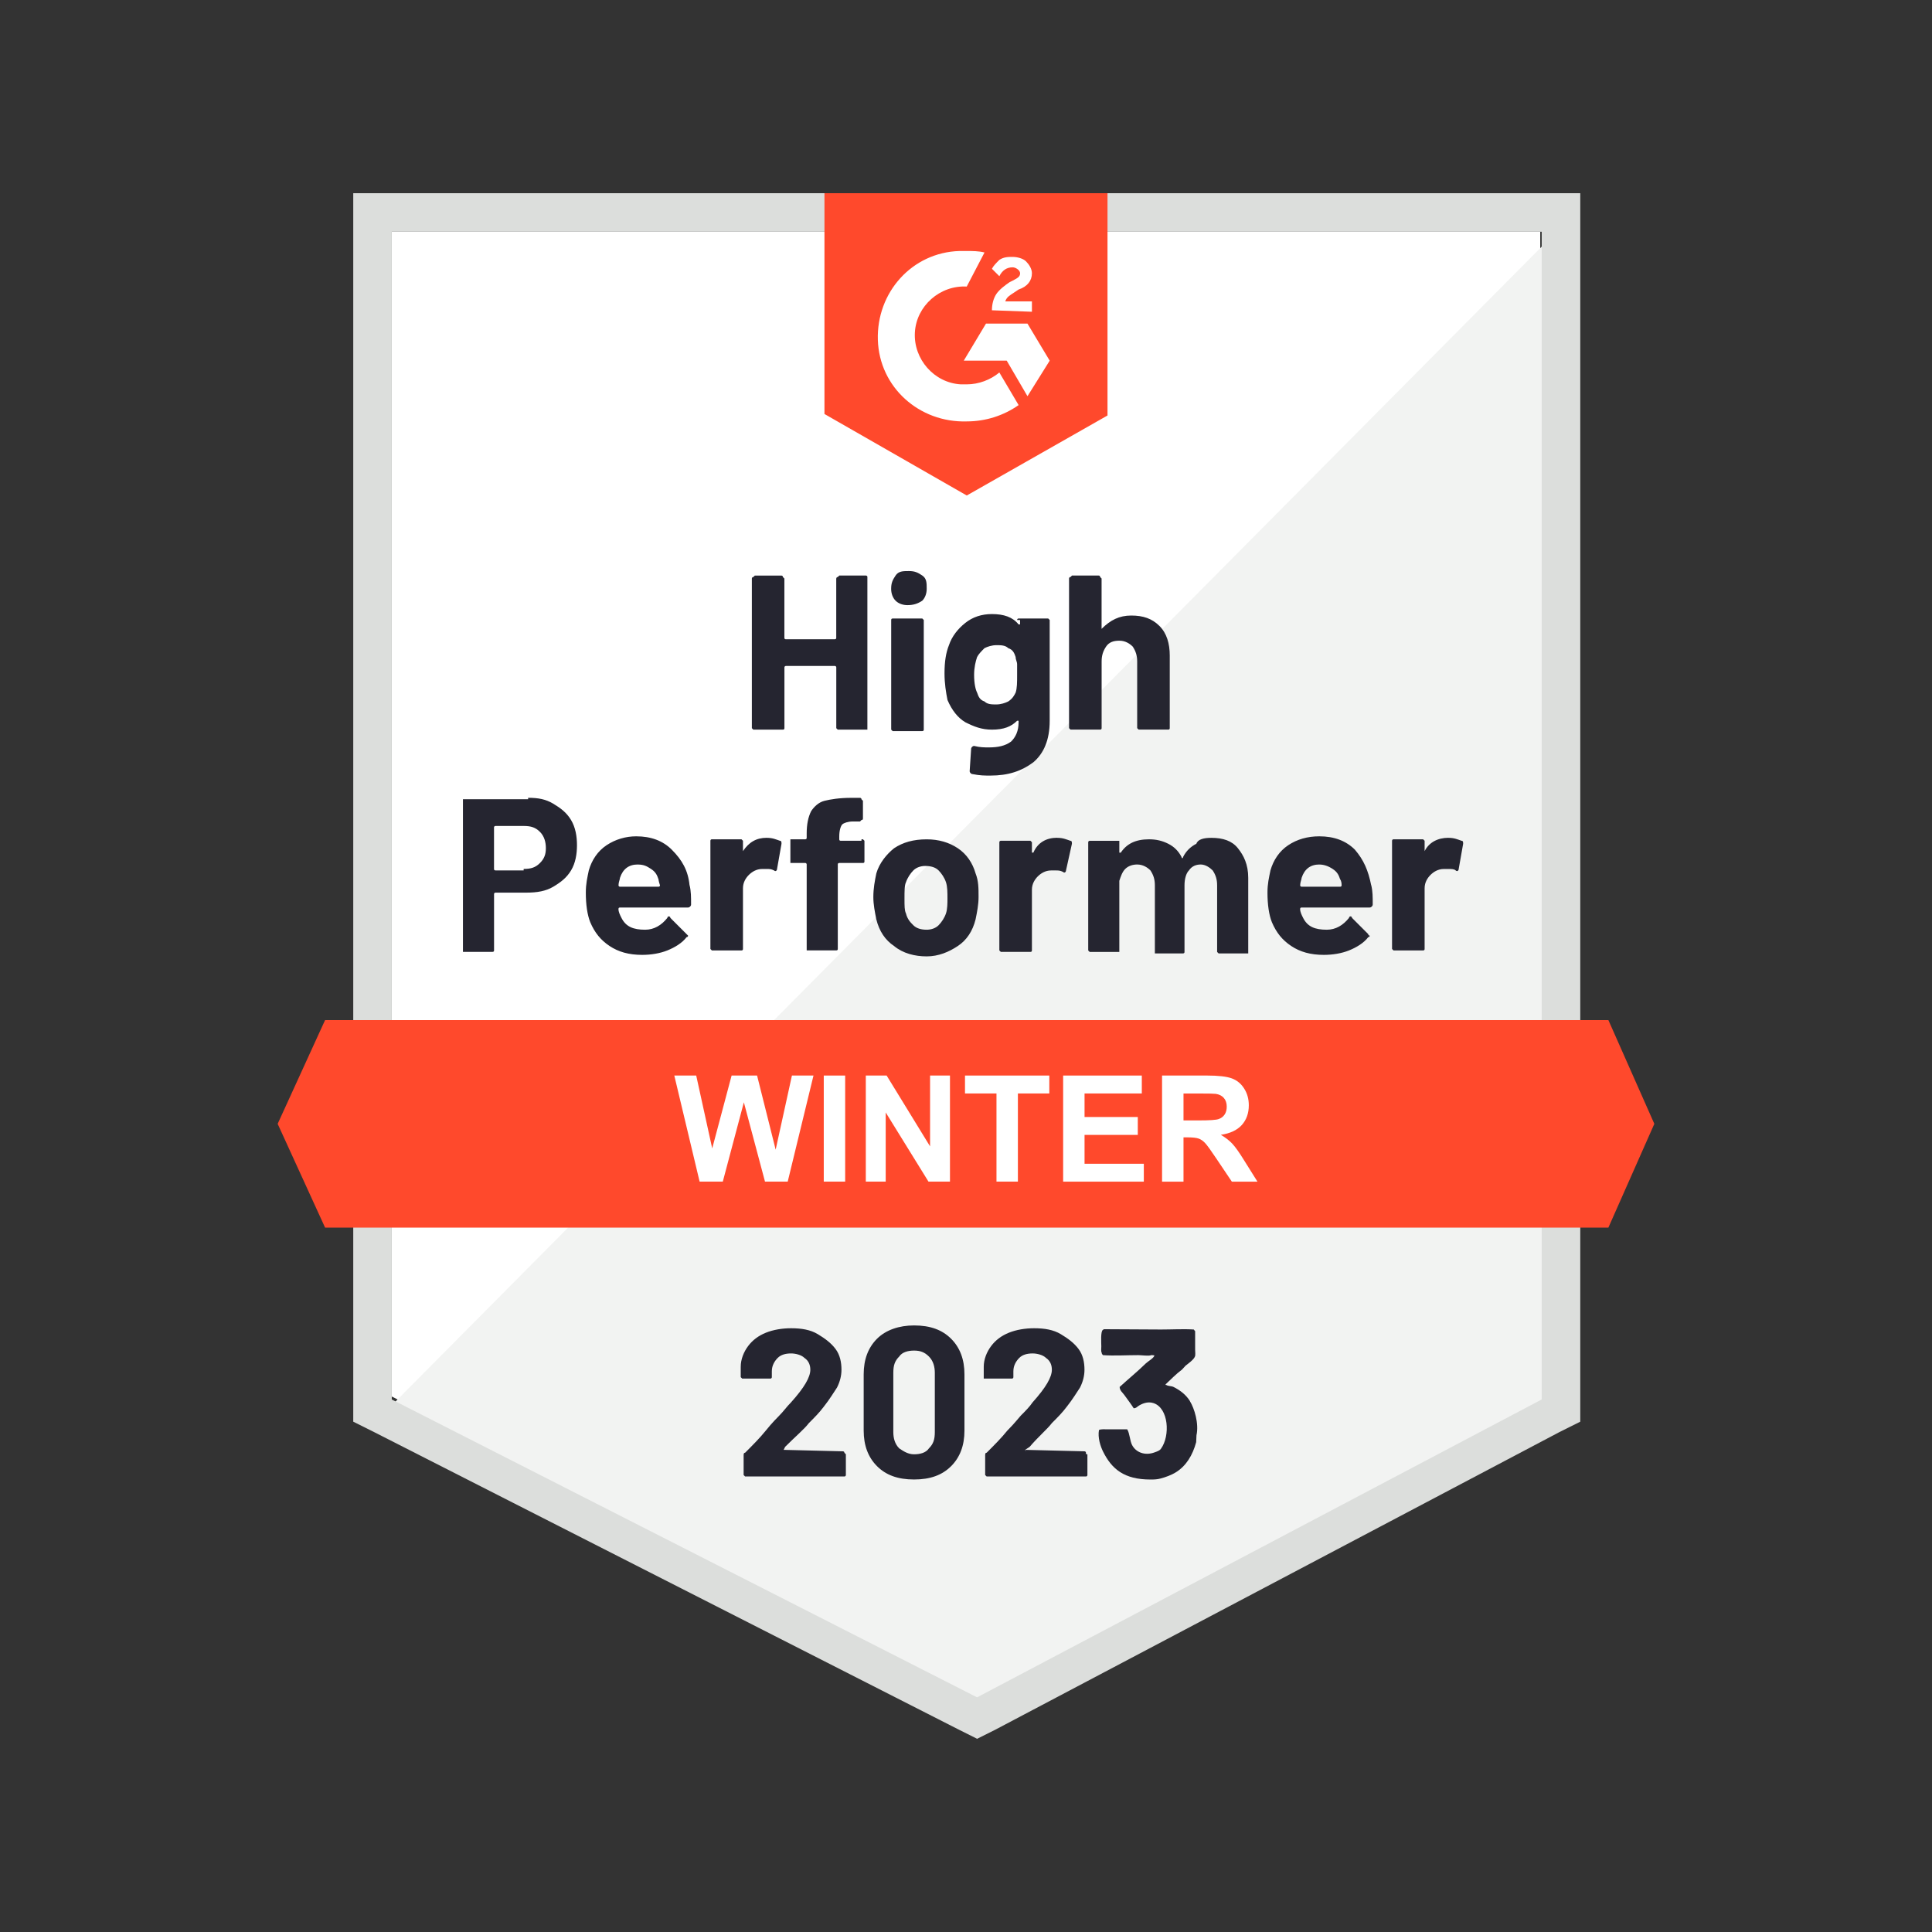
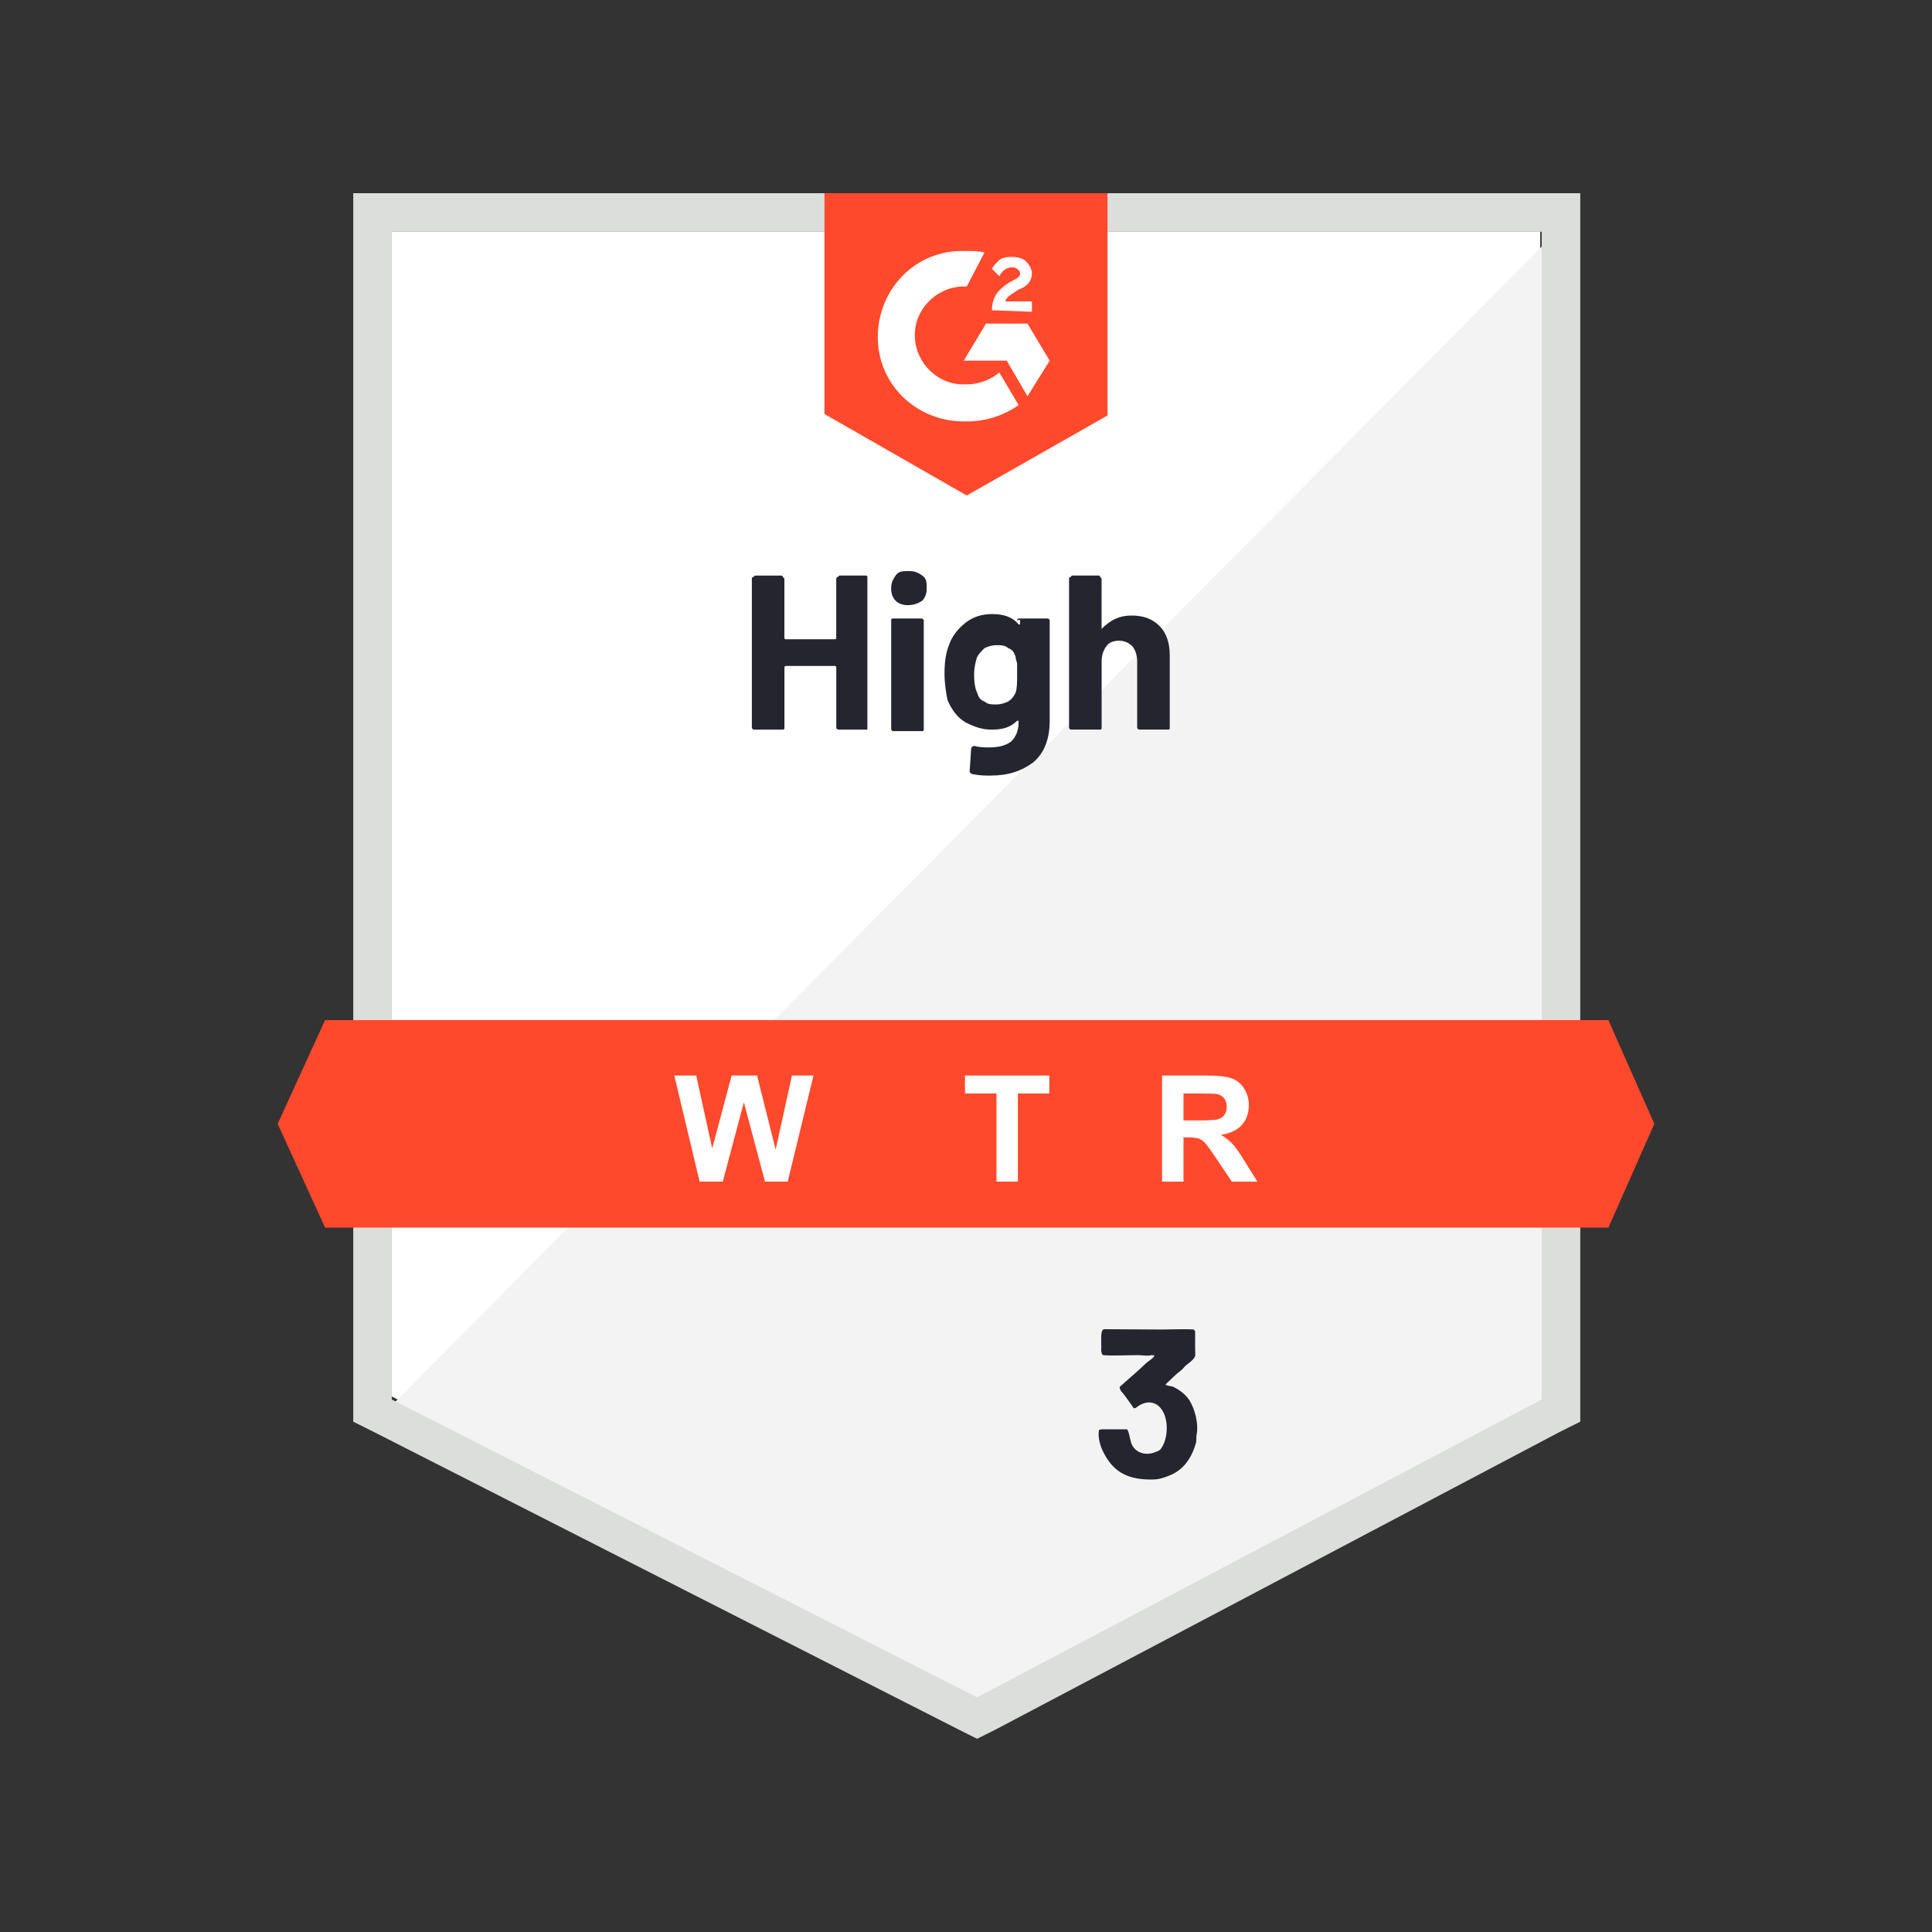
<svg xmlns="http://www.w3.org/2000/svg" id="Layer_1" data-name="Layer 1" viewBox="0 0 500 500">
  <rect x="0" y="0" width="500" height="500" fill="#333333" stroke="none" />
  <defs>
    <style>      .cls-1 {        fill-rule: evenodd;      }      .cls-1, .cls-2, .cls-3, .cls-4, .cls-5, .cls-6 {        stroke-width: 0px;      }      .cls-1, .cls-3 {        fill: #252530;      }      .cls-2 {        fill: #f2f3f2;      }      .cls-4 {        fill: #dcdedc;      }      .cls-5 {        fill: #fff;      }      .cls-6 {        fill: #ff492c;      }    </style>
  </defs>
  <g id="container">
    <path class="cls-5" d="m101.39,361.41l151.49,77.09,145.73-77.09V59.97H101.39v301.44Z" />
    <path class="cls-2" d="m401.68,61.12L98.32,366.78l157.24,77.85,146.12-74.78V61.12Z" />
    <path class="cls-4" d="m91.42,160.45v207.48l5.37,2.68,151.49,77.09,4.6,2.3,4.6-2.3,146.12-77.09,5.37-2.68V50H91.42v110.45Zm9.97,201.73V59.97h297.6v302.21l-146.12,77.09-151.49-77.09Z" />
    <path id="logo" class="cls-6" d="m250.19,64.96c1.53,0,3.07,0,4.6.38l-4.6,8.82c-6.9-.38-13.04,4.99-13.42,11.89-.38,6.9,4.99,13.04,11.89,13.42h1.53c3.07,0,6.14-1.15,8.44-3.07l4.99,8.44c-3.84,2.68-8.44,4.22-13.42,4.22-12.27.38-22.63-8.82-23.01-21.09-.38-12.27,8.82-22.63,21.09-23.01,0,0,1.92,0,1.92,0Zm15.72,18.79l5.75,9.59-5.75,9.2-5.37-9.2h-11.12l5.75-9.59h10.74Zm-9.2-3.45c0-1.53.38-3.07,1.15-4.22.77-1.15,2.3-2.3,3.45-3.07l.77-.38c1.53-.77,1.92-1.15,1.92-1.92s-1.15-1.53-1.92-1.53c-1.53,0-2.68.77-3.45,2.3l-1.92-1.92c.38-.77,1.15-1.53,1.92-2.3,1.15-.77,2.3-.77,3.45-.77s2.68.38,3.45,1.15c.77.77,1.53,1.92,1.53,3.07,0,1.92-1.15,3.45-3.45,4.22l-1.15.77c-1.15.77-1.92,1.15-2.3,2.3h6.9v2.68s-10.35-.38-10.35-.38Zm-6.52,47.94l36.43-20.71v-57.53h-73.25v57.14l36.82,21.09Z" />
    <path id="banner" class="cls-6" d="m416.25,264H84.13l-12.27,26.85,12.27,26.85h332.12l11.89-26.85-11.89-26.85Z" />
-     <path class="cls-3" d="m136.67,206.47c2.68,0,4.6.38,6.52,1.53,1.92,1.15,3.45,2.3,4.6,4.22,1.15,1.92,1.53,4.22,1.53,6.52h0c0,2.3-.38,4.6-1.53,6.52s-2.68,3.07-4.6,4.22c-1.92,1.15-4.22,1.53-6.9,1.53h-8.05s-.38,0-.38.38h0v14.57q0,.38-.38.38h-7.67v-.38h0v-39.12h16.87v-.38Zm-1.15,18.41c1.92,0,3.07-.38,4.22-1.53,1.15-1.15,1.53-2.3,1.53-3.84h0c0-1.53-.38-3.07-1.53-4.22-1.15-1.15-2.3-1.53-4.22-1.53h-7.29s-.38,0-.38.38h0v10.74q0,.38.38.38h7.29v-.38Zm42.95,4.22c.38,1.53.38,3.07.38,4.99h0c0,.38-.38.77-.77.77h-17.64q-.38,0-.38.38h0c0,.77.38,1.53.77,2.3h0c1.15,2.3,3.07,3.07,6.14,3.07h0c2.3,0,4.22-1.15,5.75-3.07h0c0-.38.38-.38.38-.38h0s.38,0,.38.38h0l4.22,4.22.38.38h0s0,.38-.38.38h0c-1.15,1.53-3.07,2.68-4.99,3.45-1.92.77-4.22,1.15-6.52,1.15h0c-3.45,0-6.14-.77-8.44-2.3s-3.84-3.45-4.99-6.14h0c-.77-1.92-1.15-4.6-1.15-7.67h0c0-2.3.38-3.84.77-5.75h0c.77-2.68,2.3-4.99,4.6-6.52,2.3-1.53,4.99-2.3,7.67-2.3h0c3.84,0,6.9,1.15,9.2,3.45,2.68,2.68,4.22,5.37,4.6,9.2h0Zm-13.42-5.37c-2.3,0-3.84,1.15-4.6,3.45h0c0,.38-.38,1.15-.38,1.92h0s0,.38.38.38h9.97q.38,0,.38-.38h0c-.38-1.15-.38-1.53-.38-1.53h0c-.38-1.15-.77-1.92-1.92-2.68s-1.92-1.15-3.45-1.15h0Zm33.37-6.9c1.53,0,2.3.38,3.45.77h0c.38,0,.38.38.38.77h0l-1.15,6.52c0,.38-.38.77-.77.38h0c-.77-.38-1.15-.38-1.92-.38h-1.15c-1.53,0-2.68.77-3.45,1.53-.77.77-1.53,1.92-1.53,3.45h0v15.72q0,.38-.38.38h-7.67l-.38-.38h0v-28s0-.38.38-.38h7.67l.38.38h0v2.68h0c1.53-2.3,3.45-3.45,6.14-3.45h0Zm24.54.38h.38l.38.38h0v5.37q0,.38-.38.38h-6.14q-.38,0-.38.38h0v21.86q0,.38-.38.38h-7.67v-.38h0v-21.86s0-.38-.38-.38h-3.84v-.38h0v-5.75h3.84q.38,0,.38-.38h0v-1.15c0-2.3.38-4.22,1.15-5.75.77-1.15,1.92-2.3,3.45-2.68,1.53-.38,3.84-.77,6.9-.77h2.3s.38,0,.38.38l.38.38h0v4.6q0,.38-.38.38l-.38.38h-1.92c-1.15,0-2.3.38-2.68.77-.38.38-.77,1.53-.77,3.07h0v.77q0,.38.38.38h5.37v-.38Zm16.87,30.3c-3.07,0-6.14-.77-8.44-2.68-2.3-1.53-3.84-3.84-4.6-6.9h0c-.38-1.92-.77-3.84-.77-5.75h0c0-2.3.38-4.22.77-6.14h0c.77-2.68,2.68-4.99,4.6-6.52,2.3-1.53,4.99-2.3,8.44-2.3h0c3.07,0,5.75.77,8.05,2.3,2.3,1.53,3.84,3.84,4.6,6.52h0c.77,1.92.77,3.84.77,6.14h0c0,1.92-.38,3.84-.77,5.75h0c-.77,3.07-2.3,5.37-4.6,6.9-2.3,1.53-4.99,2.68-8.05,2.68h0Zm0-6.9c1.15,0,2.3-.38,3.07-1.15s1.53-1.92,1.92-3.07h0c.38-1.15.38-2.68.38-3.84h0c0-1.53,0-3.07-.38-4.22h0c-.38-1.15-1.15-2.3-1.92-3.07s-1.92-1.15-3.45-1.15h0c-1.15,0-2.3.38-3.07,1.15-.77.77-1.53,1.92-1.92,3.07h0c-.38.77-.38,2.3-.38,4.22h0c0,1.92,0,3.07.38,3.84h0c.38,1.53,1.15,2.3,1.92,3.07.77.77,1.92,1.15,3.45,1.15h0Zm33.75-23.78c1.53,0,2.3.38,3.45.77h0c.38,0,.38.38.38.77h0l-1.53,6.9c0,.38-.38.77-.77.38h0c-.77-.38-1.15-.38-1.92-.38h-1.15c-1.53,0-2.68.77-3.45,1.53-.77.77-1.53,1.92-1.53,3.45h0v15.72q0,.38-.38.38h-7.67l-.38-.38h0v-28s0-.38.38-.38h7.67l.38.38h0v2.68h.38c1.15-2.68,3.45-3.84,6.14-3.84h0Zm39.88,0c3.07,0,5.37.77,6.9,2.68s2.68,4.22,2.68,7.67h0v19.56h-7.67l-.38-.38h0v-17.26c0-1.53-.38-2.68-1.15-3.84-.77-.77-1.92-1.53-3.07-1.53h0c-1.15,0-2.3.38-3.07,1.53-.77.77-1.15,2.3-1.15,3.84h0v17.26q0,.38-.38.38h-7.29v-.38h0v-17.26c0-1.53-.38-2.68-1.15-3.84-.77-.77-1.92-1.53-3.45-1.53h0c-1.15,0-2.3.38-3.07,1.15-.77.77-1.15,1.92-1.53,3.07h0v18.41h-7.67l-.38-.38h0v-28s0-.38.38-.38h7.67v.38h0v2.68h.38c1.53-2.3,3.84-3.45,7.29-3.45h0c1.92,0,3.45.38,4.99,1.15s2.68,1.92,3.45,3.45h0c0,.38.38.38.38,0h0c.77-1.53,1.92-2.68,3.45-3.45.38-1.15,1.92-1.53,3.84-1.53h0Zm41.42,12.27c.38,1.53.38,3.07.38,4.99h0c0,.38-.38.77-.77.77h-17.64q-.38,0-.38.38h0c0,.77.38,1.53.77,2.3h0c1.15,2.3,3.07,3.07,6.14,3.07h0c2.3,0,4.22-1.15,5.75-3.07h0c0-.38.38-.38.38-.38h0s.38,0,.38.38h0l4.22,4.22c0,.38.38.38.38.38h0s0,.38-.38.38h0c-1.15,1.53-3.07,2.68-4.99,3.45s-4.22,1.15-6.52,1.15h0c-3.45,0-6.14-.77-8.44-2.3s-3.84-3.45-4.99-6.14h0c-.77-1.92-1.15-4.6-1.15-7.67h0c0-2.3.38-3.84.77-5.75h0c.77-2.68,2.3-4.99,4.6-6.52s4.99-2.3,8.05-2.3h0c3.84,0,6.9,1.15,9.2,3.45,2.3,2.68,3.45,5.37,4.22,9.2h0Zm-13.42-5.37c-2.3,0-3.84,1.15-4.6,3.45h0c0,.38-.38,1.15-.38,1.92h0s0,.38.38.38h9.97q.38,0,.38-.38h0c0-1.15-.38-1.53-.38-1.53h0c-.38-1.15-.77-1.92-1.92-2.68s-2.3-1.15-3.45-1.15h0Zm33.37-6.9c1.53,0,2.3.38,3.45.77h0c.38,0,.38.38.38.77h0l-1.15,6.52c0,.38-.38.77-.77.38h0c-.38-.38-1.15-.38-1.92-.38h-1.15c-1.53,0-2.68.77-3.45,1.53-.77.77-1.53,1.92-1.53,3.45h0v15.72q0,.38-.38.38h-7.67l-.38-.38h0v-28s0-.38.38-.38h7.67l.38.38h0v2.68c0,.38,0,0,0,0h0c1.15-2.3,3.45-3.45,6.14-3.45h0Z" />
    <path class="cls-3" d="m216.44,149.71s0-.38.38-.38l.38-.38h6.9s.38,0,.38.38v.38h0v39.12h-7.67l-.38-.38h0v-15.72s0-.38-.38-.38h-12.66s-.38,0-.38.38h0v15.72q0,.38-.38.38h-7.67l-.38-.38h0v-38.73s0-.38.38-.38l.38-.38h6.9s.38,0,.38.38l.38.38h0v15.34q0,.38.38.38h12.66q.38,0,.38-.38h0v-15.34Zm18.41,6.9c-1.15,0-2.3-.38-3.07-1.15-.77-.77-1.15-1.92-1.15-3.07h0c0-1.53.38-2.3,1.15-3.45s1.92-1.15,3.45-1.15h0c1.53,0,2.3.38,3.45,1.15s1.15,1.92,1.15,3.45h0c0,1.15-.38,2.3-1.15,3.07-1.15.77-2.3,1.15-3.84,1.15h0Zm-3.45,32.6h-.38l-.38-.38h0v-28.38q0-.38.38-.38h7.67l.38.38h0v28.38q0,.38-.38.38h-7.29Zm31.83-28.76s0-.38.38-.38h7.67l.38.38h0v26.08c0,4.99-1.53,8.44-4.22,10.74-3.07,2.3-6.52,3.45-11.12,3.45h0c-1.53,0-2.68,0-4.6-.38h0c-.38,0-.77-.38-.77-.77h0l.38-5.75c0-.38.38-.77.77-.77h0c1.53.38,2.68.38,3.84.38h0c2.3,0,4.22-.38,5.75-1.53,1.15-1.15,1.92-2.68,1.92-4.99h0v-.38h-.38c-1.53,1.53-3.45,2.3-6.52,2.3h0c-2.68,0-4.6-.77-6.9-1.92-1.92-1.15-3.45-3.07-4.6-5.75h0c-.38-1.92-.77-4.22-.77-6.9h0c0-3.07.38-5.37,1.15-7.29h0c.77-2.3,2.3-4.22,4.22-5.75,1.92-1.53,4.22-2.3,6.9-2.3h0c3.07,0,5.37.77,6.9,2.68h.38v-1.15h-.77Zm-.38,18.79c.38-1.15.38-2.68.38-4.6h0v-2.68c0-.77-.38-1.15-.38-1.92h0c-.38-1.15-.77-1.92-1.92-2.3-.77-.77-1.92-.77-3.07-.77h0c-1.15,0-2.3.38-3.07.77-.77.77-1.53,1.53-1.92,2.3h0c-.38,1.15-.77,2.68-.77,4.6h0c0,2.3.38,3.84.77,4.6h0c.38,1.15.77,1.92,1.92,2.3.77.77,1.92.77,3.07.77h0c1.15,0,2.3-.38,3.07-.77,1.15-.77,1.53-1.53,1.92-2.3h0Zm29.91-19.94c3.07,0,5.37.77,7.29,2.68s2.68,4.6,2.68,7.67h0v18.79q0,.38-.38.38h-7.67l-.38-.38h0v-17.26c0-1.53-.38-2.68-1.15-3.84-.77-.77-1.92-1.53-3.45-1.53h0c-1.53,0-2.68.38-3.45,1.53-.77,1.15-1.15,2.3-1.15,3.84h0v17.26q0,.38-.38.38h-7.67l-.38-.38h0v-38.73s0-.38.38-.38l.38-.38h6.9q.38,0,.38.38l.38.38h0v13.04h0c2.3-2.3,4.6-3.45,7.67-3.45h0Z" />
  </g>
  <g>
    <path class="cls-5" d="m181.06,305.8l-6.55-27.45h5.67l4.14,18.86,5.02-18.86h6.59l4.81,19.18,4.21-19.18h5.58l-6.67,27.45h-5.88l-5.47-20.52-5.45,20.52h-6.01Z" />
-     <path class="cls-5" d="m213.19,305.8v-27.45h5.54v27.45h-5.54Z" />
-     <path class="cls-5" d="m224.07,305.8v-27.45h5.39l11.24,18.33v-18.33h5.15v27.45h-5.56l-11.07-17.9v17.9h-5.15Z" />
    <path class="cls-5" d="m257.89,305.8v-22.81h-8.15v-4.64h21.82v4.64h-8.13v22.81h-5.54Z" />
-     <path class="cls-5" d="m275.14,305.8v-27.45h20.36v4.64h-14.82v6.09h13.78v4.63h-13.78v7.47h15.34v4.63h-20.88Z" />
    <path class="cls-5" d="m300.74,305.8v-27.45h11.66c2.94,0,5.07.25,6.4.74,1.33.49,2.4,1.37,3.19,2.63.8,1.26,1.2,2.7,1.2,4.33,0,2.06-.61,3.76-1.81,5.1-1.21,1.34-3.03,2.19-5.43,2.54,1.2.7,2.19,1.47,2.97,2.3s1.84,2.32,3.15,4.46l3.36,5.36h-6.63l-4.01-5.97c-1.42-2.13-2.4-3.48-2.92-4.03-.52-.56-1.08-.94-1.67-1.15-.58-.2-1.51-.31-2.79-.31h-1.12v11.46h-5.54Zm5.54-15.84h4.1c2.66,0,4.32-.11,4.98-.34.67-.22,1.18-.61,1.56-1.16s.56-1.24.56-2.06c0-.93-.25-1.67-.74-2.24-.49-.57-1.19-.93-2.09-1.07-.45-.06-1.8-.09-4.04-.09h-4.32v6.97Z" />
  </g>
  <g>
-     <path class="cls-3" d="m202.81,375.22q-.38,0,0,0,0,.38,0,0h0l15.34.38s.38,0,.38.38l.38.38h0v5.37s0,.38-.38.38h-25.7l-.38-.38h0v-4.99c0-.38,0-.77.38-.77h0c1.92-1.92,3.84-3.84,5.37-5.75,1.53-1.92,3.07-3.45,3.45-3.84h0c1.15-1.15,1.92-2.3,3.07-3.45h0c3.45-3.84,4.99-6.52,4.99-8.44h0c0-1.15-.38-2.3-1.53-3.07-.77-.77-2.3-1.15-3.45-1.15h0c-1.53,0-2.68.38-3.45,1.15s-1.53,1.92-1.53,3.45h0v1.53s0,.38-.38.38h-7.29l-.38-.38h0v-2.68c0-1.92.77-3.84,1.92-5.37s2.68-2.68,4.6-3.45c1.92-.77,4.22-1.15,6.52-1.15h0c2.68,0,4.99.38,6.9,1.53s3.45,2.3,4.6,3.84c1.15,1.53,1.53,3.45,1.53,5.37h0c0,1.53-.38,3.07-1.15,4.6-.77,1.15-1.92,3.07-3.45,4.99h0c-1.15,1.53-2.3,2.68-3.84,4.22-1.15,1.53-3.45,3.45-6.14,6.14h0l-.38.77Zm33.75,7.67c-4.22,0-7.29-1.15-9.59-3.45-2.3-2.3-3.45-5.37-3.45-9.2h0v-14.57c0-3.84,1.15-6.9,3.45-9.2,2.3-2.3,5.75-3.45,9.59-3.45h0c4.22,0,7.29,1.15,9.59,3.45s3.45,5.37,3.45,9.2h0v14.57c0,3.84-1.15,6.9-3.45,9.2-2.3,2.3-5.37,3.45-9.59,3.45h0Zm0-6.52c1.53,0,3.07-.38,3.84-1.53,1.15-1.15,1.53-2.3,1.53-4.22h0v-15.34c0-1.53-.38-3.07-1.53-4.22-1.15-1.15-2.3-1.53-3.84-1.53h0c-1.53,0-3.07.38-3.84,1.53-1.15,1.15-1.53,2.3-1.53,4.22h0v15.34c0,1.53.38,3.07,1.53,4.22,1.15.77,2.3,1.53,3.84,1.53h0Zm28.76-1.15h0c0,.38.38.38,0,0h0l15.34.38s.38,0,.38.38,0,.38.38.38h0v5.37s0,.38-.38.38h-25.7l-.38-.38h0v-4.99c0-.38,0-.77.38-.77h0c1.92-1.92,3.84-3.84,5.37-5.75,1.92-1.92,3.07-3.45,3.45-3.84h0c1.15-1.15,2.3-2.3,3.07-3.45h0c3.45-3.84,4.99-6.52,4.99-8.44h0c0-1.15-.38-2.3-1.53-3.07-.77-.77-2.3-1.15-3.45-1.15h0c-1.53,0-2.68.38-3.45,1.15s-1.53,1.92-1.53,3.45h0v1.53s0,.38-.38.38h-7.29v-.38h0v-2.68c0-1.92.77-3.84,1.92-5.37s2.68-2.68,4.6-3.45c1.92-.77,4.22-1.15,6.52-1.15h0c2.68,0,4.99.38,6.9,1.53,1.92,1.15,3.45,2.3,4.6,3.84,1.15,1.53,1.53,3.45,1.53,5.37h0c0,1.53-.38,3.07-1.15,4.6-.77,1.15-1.92,3.07-3.45,4.99h0c-1.15,1.53-2.3,2.68-3.84,4.22-1.15,1.53-3.45,3.45-5.75,6.14h0l-1.15.77Z" />
    <path class="cls-1" d="m307.95,362.59c-.99-1.6-2.51-2.79-4.25-3.65-.58-.28-1.33-.17-1.87-.51h-.17v-.17c1.39-1.29,2.71-2.68,4.25-3.82.31-.34.62-.68.93-1.02.63-.48,2.11-1.56,2.38-2.29.22-.36.08-1.35.08-1.87v-4.76c-.13-.12-.25-.28-.34-.42-2.58-.18-5.66,0-8.49,0-4.91,0-10.01-.08-14.78-.08-.07.06-.19.11-.25.17-.65.32-.42,3.42-.42,4.25,0,.46-.11,1.31.08,1.61.05.43.17.42.34.68,2.81.21,6.11,0,9.17,0,.77,0,2.85.29,3.31,0,.32,0,.64.01.85.08-.15.69-1.7,1.54-2.21,2.04-2.17,2.13-4.56,4.06-6.8,6.12.05.96.76,1.44,1.19,2.04.83,1.16,1.71,2.3,2.46,3.48.67-.05.79-.33,1.19-.59.83-.55,2.35-1.27,3.91-.76,3.95,1.27,4.38,8.47,1.95,11.81-.37.52-.95.68-1.61.93-2.53.96-4.88.01-5.86-1.87-.6-1.15-.6-3-1.27-4.08h-5.01c-.77,0-1.79-.09-2.29.17-.37,1.94.38,4.22,1.02,5.52,2.25,4.57,5.48,7.31,12.32,7.3.99,0,1.71-.03,2.55-.25,1.41-.37,2.85-.91,3.99-1.61,2.67-1.65,4.35-4.41,5.27-7.81.03-.59.06-1.19.08-1.78.67-3.05-.55-6.97-1.7-8.83Z" />
  </g>
</svg>